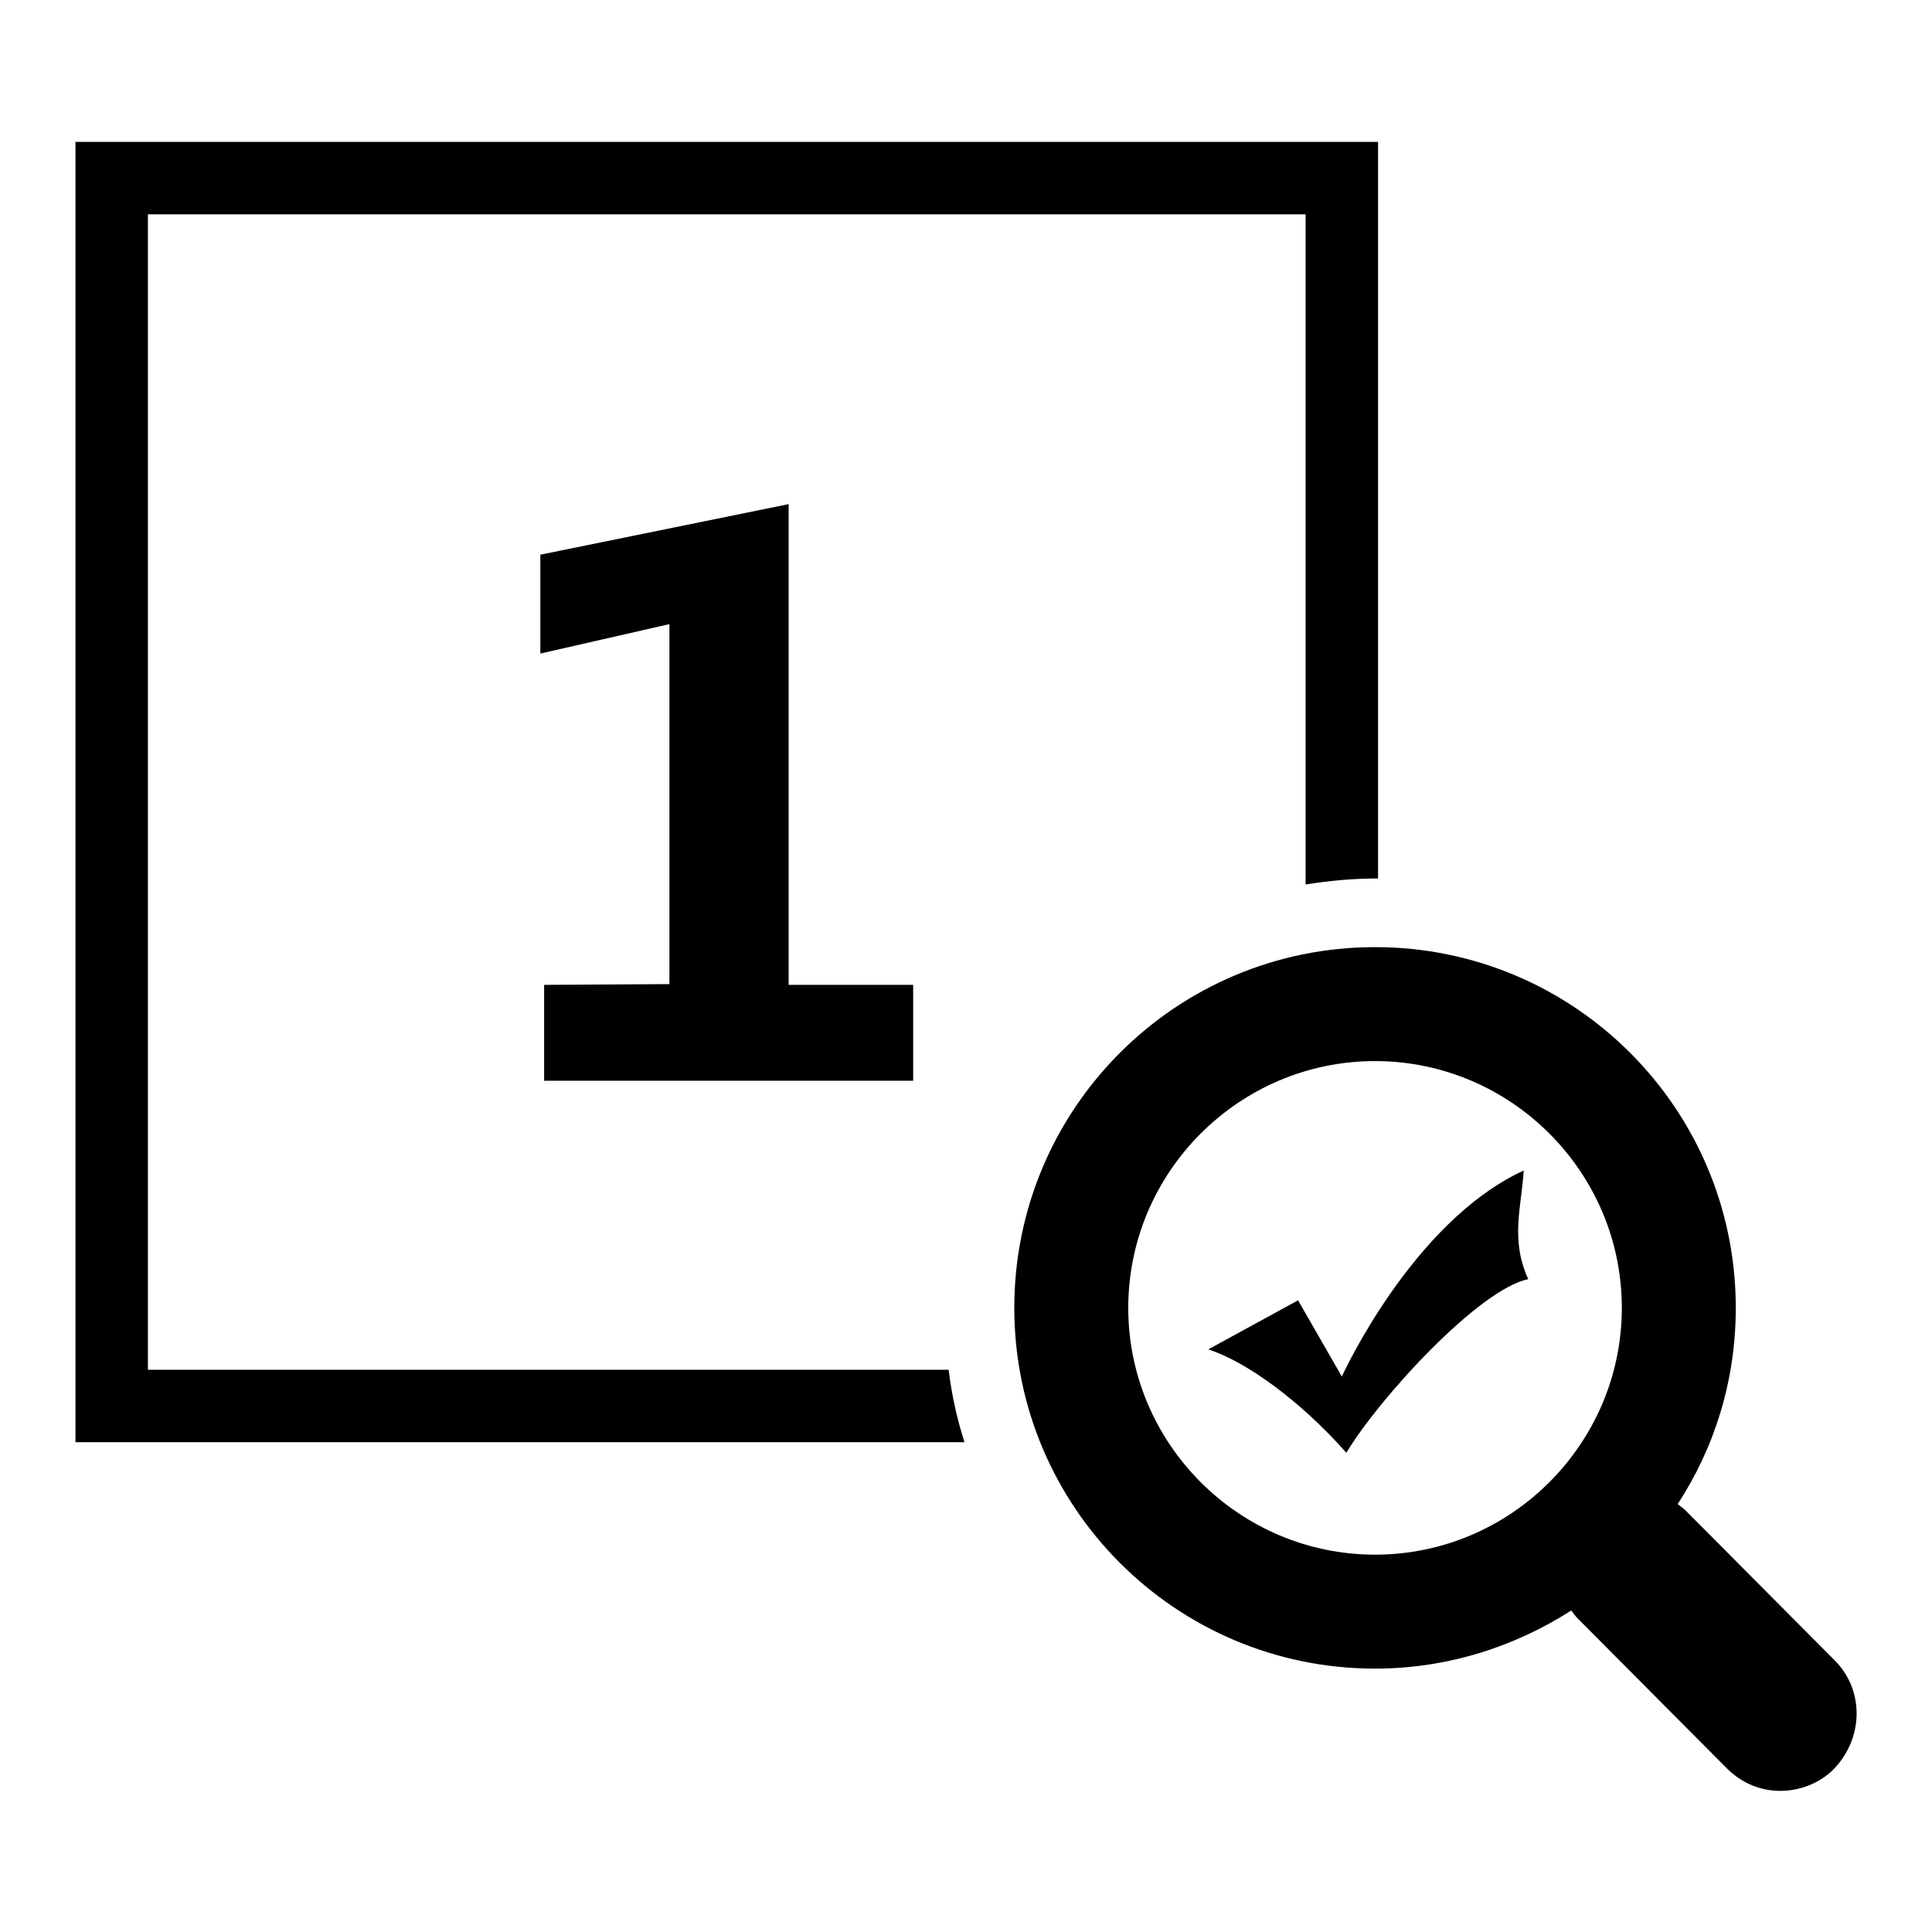
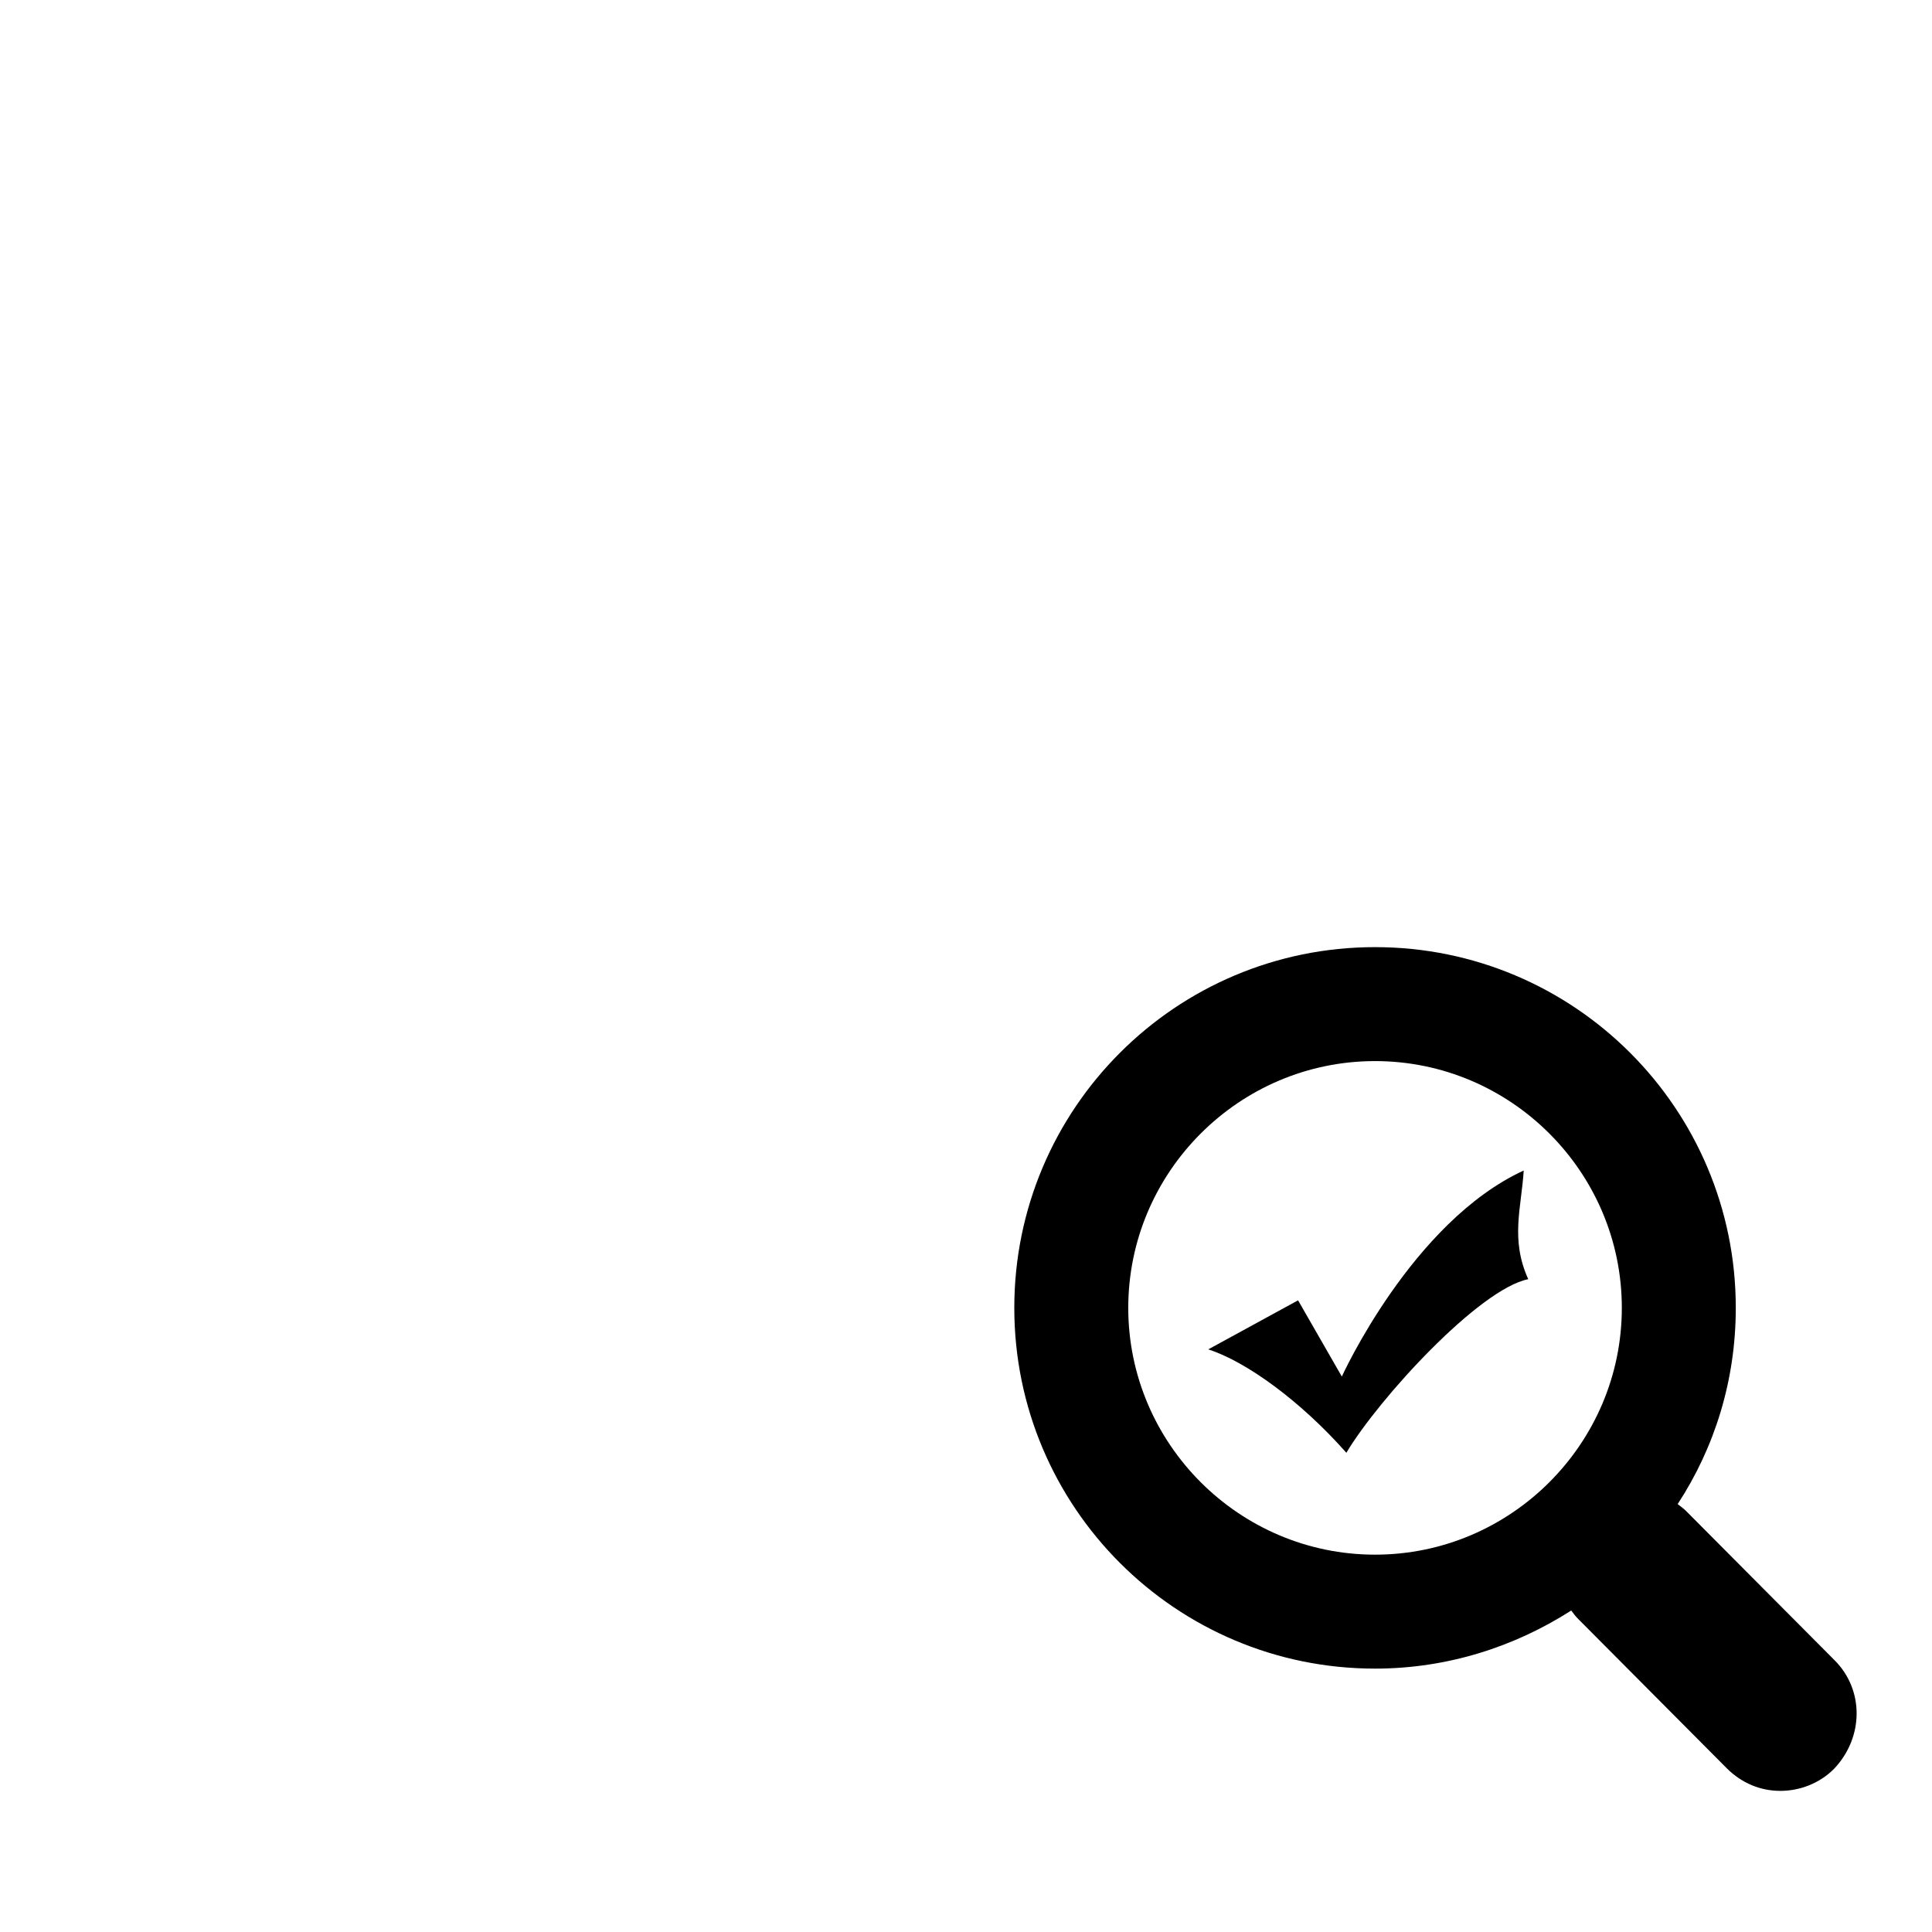
<svg xmlns="http://www.w3.org/2000/svg" version="1.1" x="0px" y="0px" viewBox="0 0 256 256" enable-background="new 0 0 256 256" xml:space="preserve">
  <g>
    <g>
-       <path fill="#000000" d="M72.1,130.5v12.7h48.9v-12.7h-16.5V66.8l-32.9,6.7v13.1l17.1-3.9v47.7L72.1,130.5L72.1,130.5z" />
-       <path fill="#000000" d="M19.6,181.6V28.4H173v88.8c3.1-0.5,6.3-0.8,9.6-0.8V18.8H10v172.3h117.8c-1-3.1-1.7-6.3-2.1-9.6H19.6z" />
      <path fill="#000000" d="M243.1,220l-19.7-19.8c-0.3-0.3-0.7-0.6-1.1-0.9c4.9-7.5,7.7-16.4,7.7-26c0-26.4-21.4-47.8-47.8-47.8c-26.4,0-47.8,21.4-47.8,47.8s21.4,47.8,47.8,47.8c9.6,0,18.5-2.9,26-7.7c0.3,0.4,0.5,0.7,0.9,1.1l19.7,19.8c2,2,4.5,3,7.1,3c2.6,0,5.2-1,7.1-2.9C247,230.2,247,223.9,243.1,220z M182.2,206c-18,0-32.7-14.7-32.7-32.7c0-18,14.7-32.7,32.7-32.7s32.7,14.7,32.7,32.7C214.9,191.3,200.2,206,182.2,206z" />
      <path fill="#000000" d="M201.9,155.1c-14.8,6.8-24.1,27.3-24.1,27.3l-5.8-10.1l-11.9,6.5c5,1.6,12.2,6.8,18.3,13.7c4.3-7.2,17.6-21.7,24.1-23C200.1,164.2,201.6,160,201.9,155.1z" />
    </g>
  </g>
</svg>